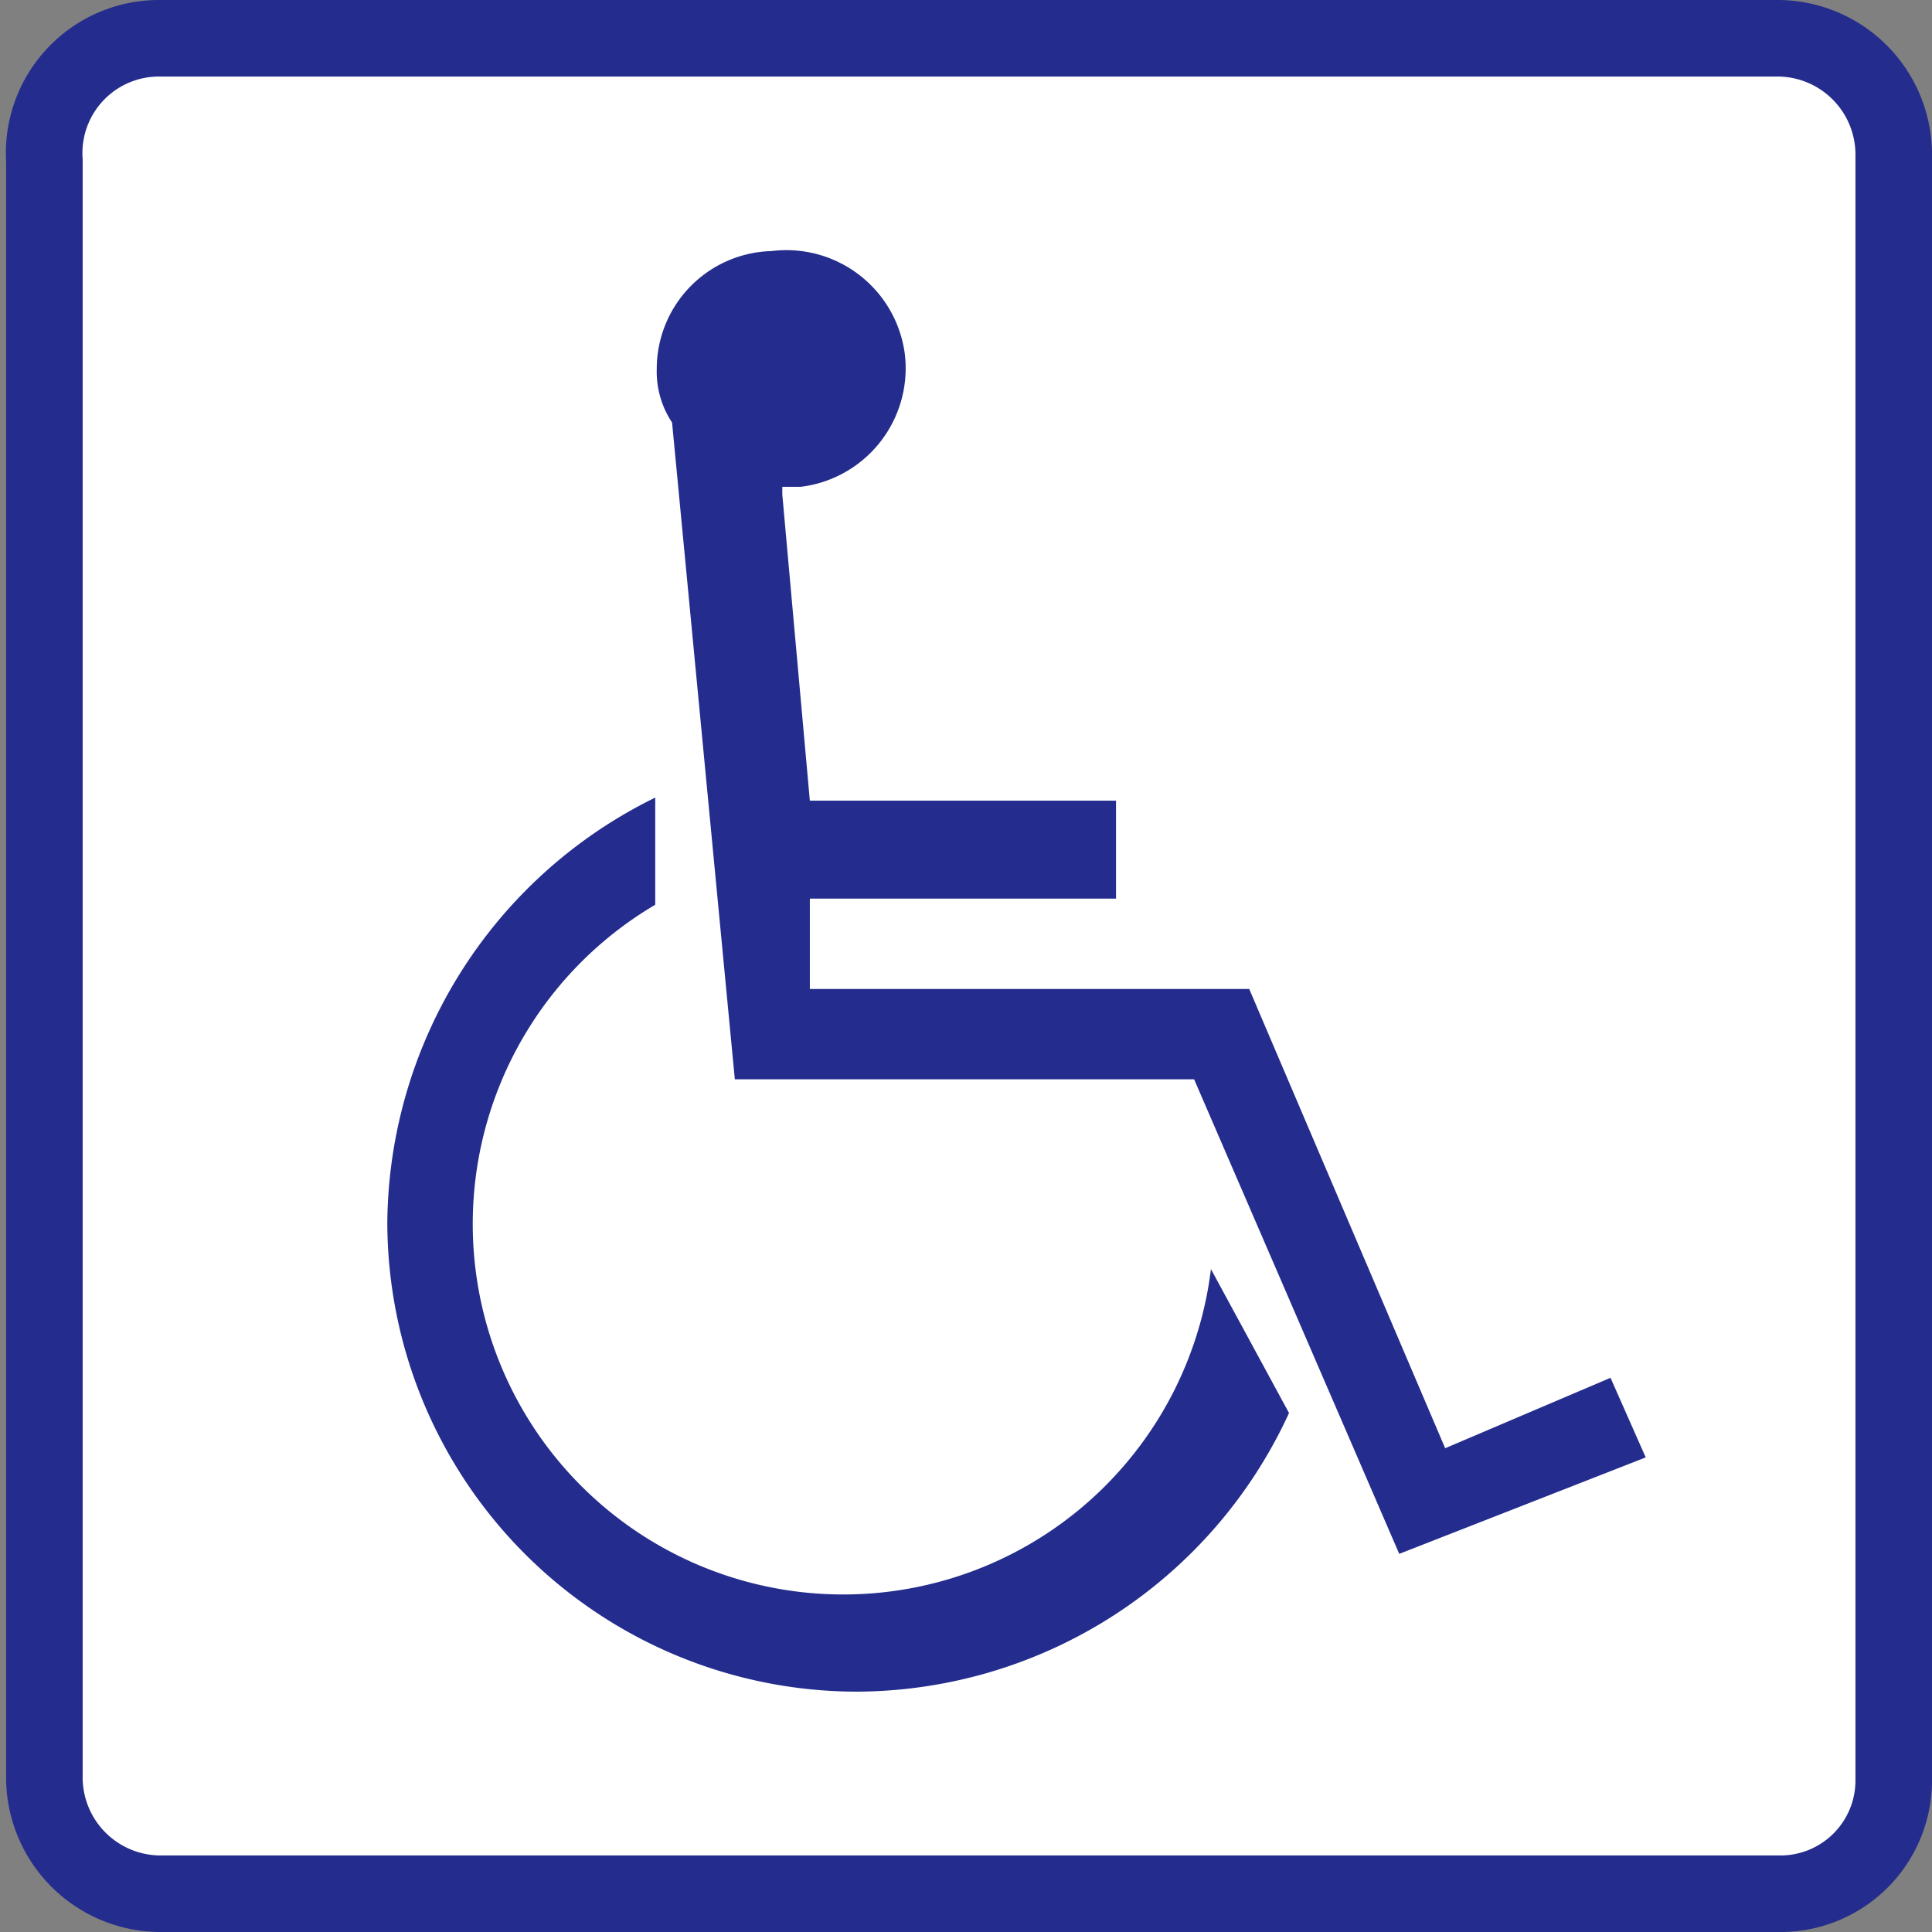
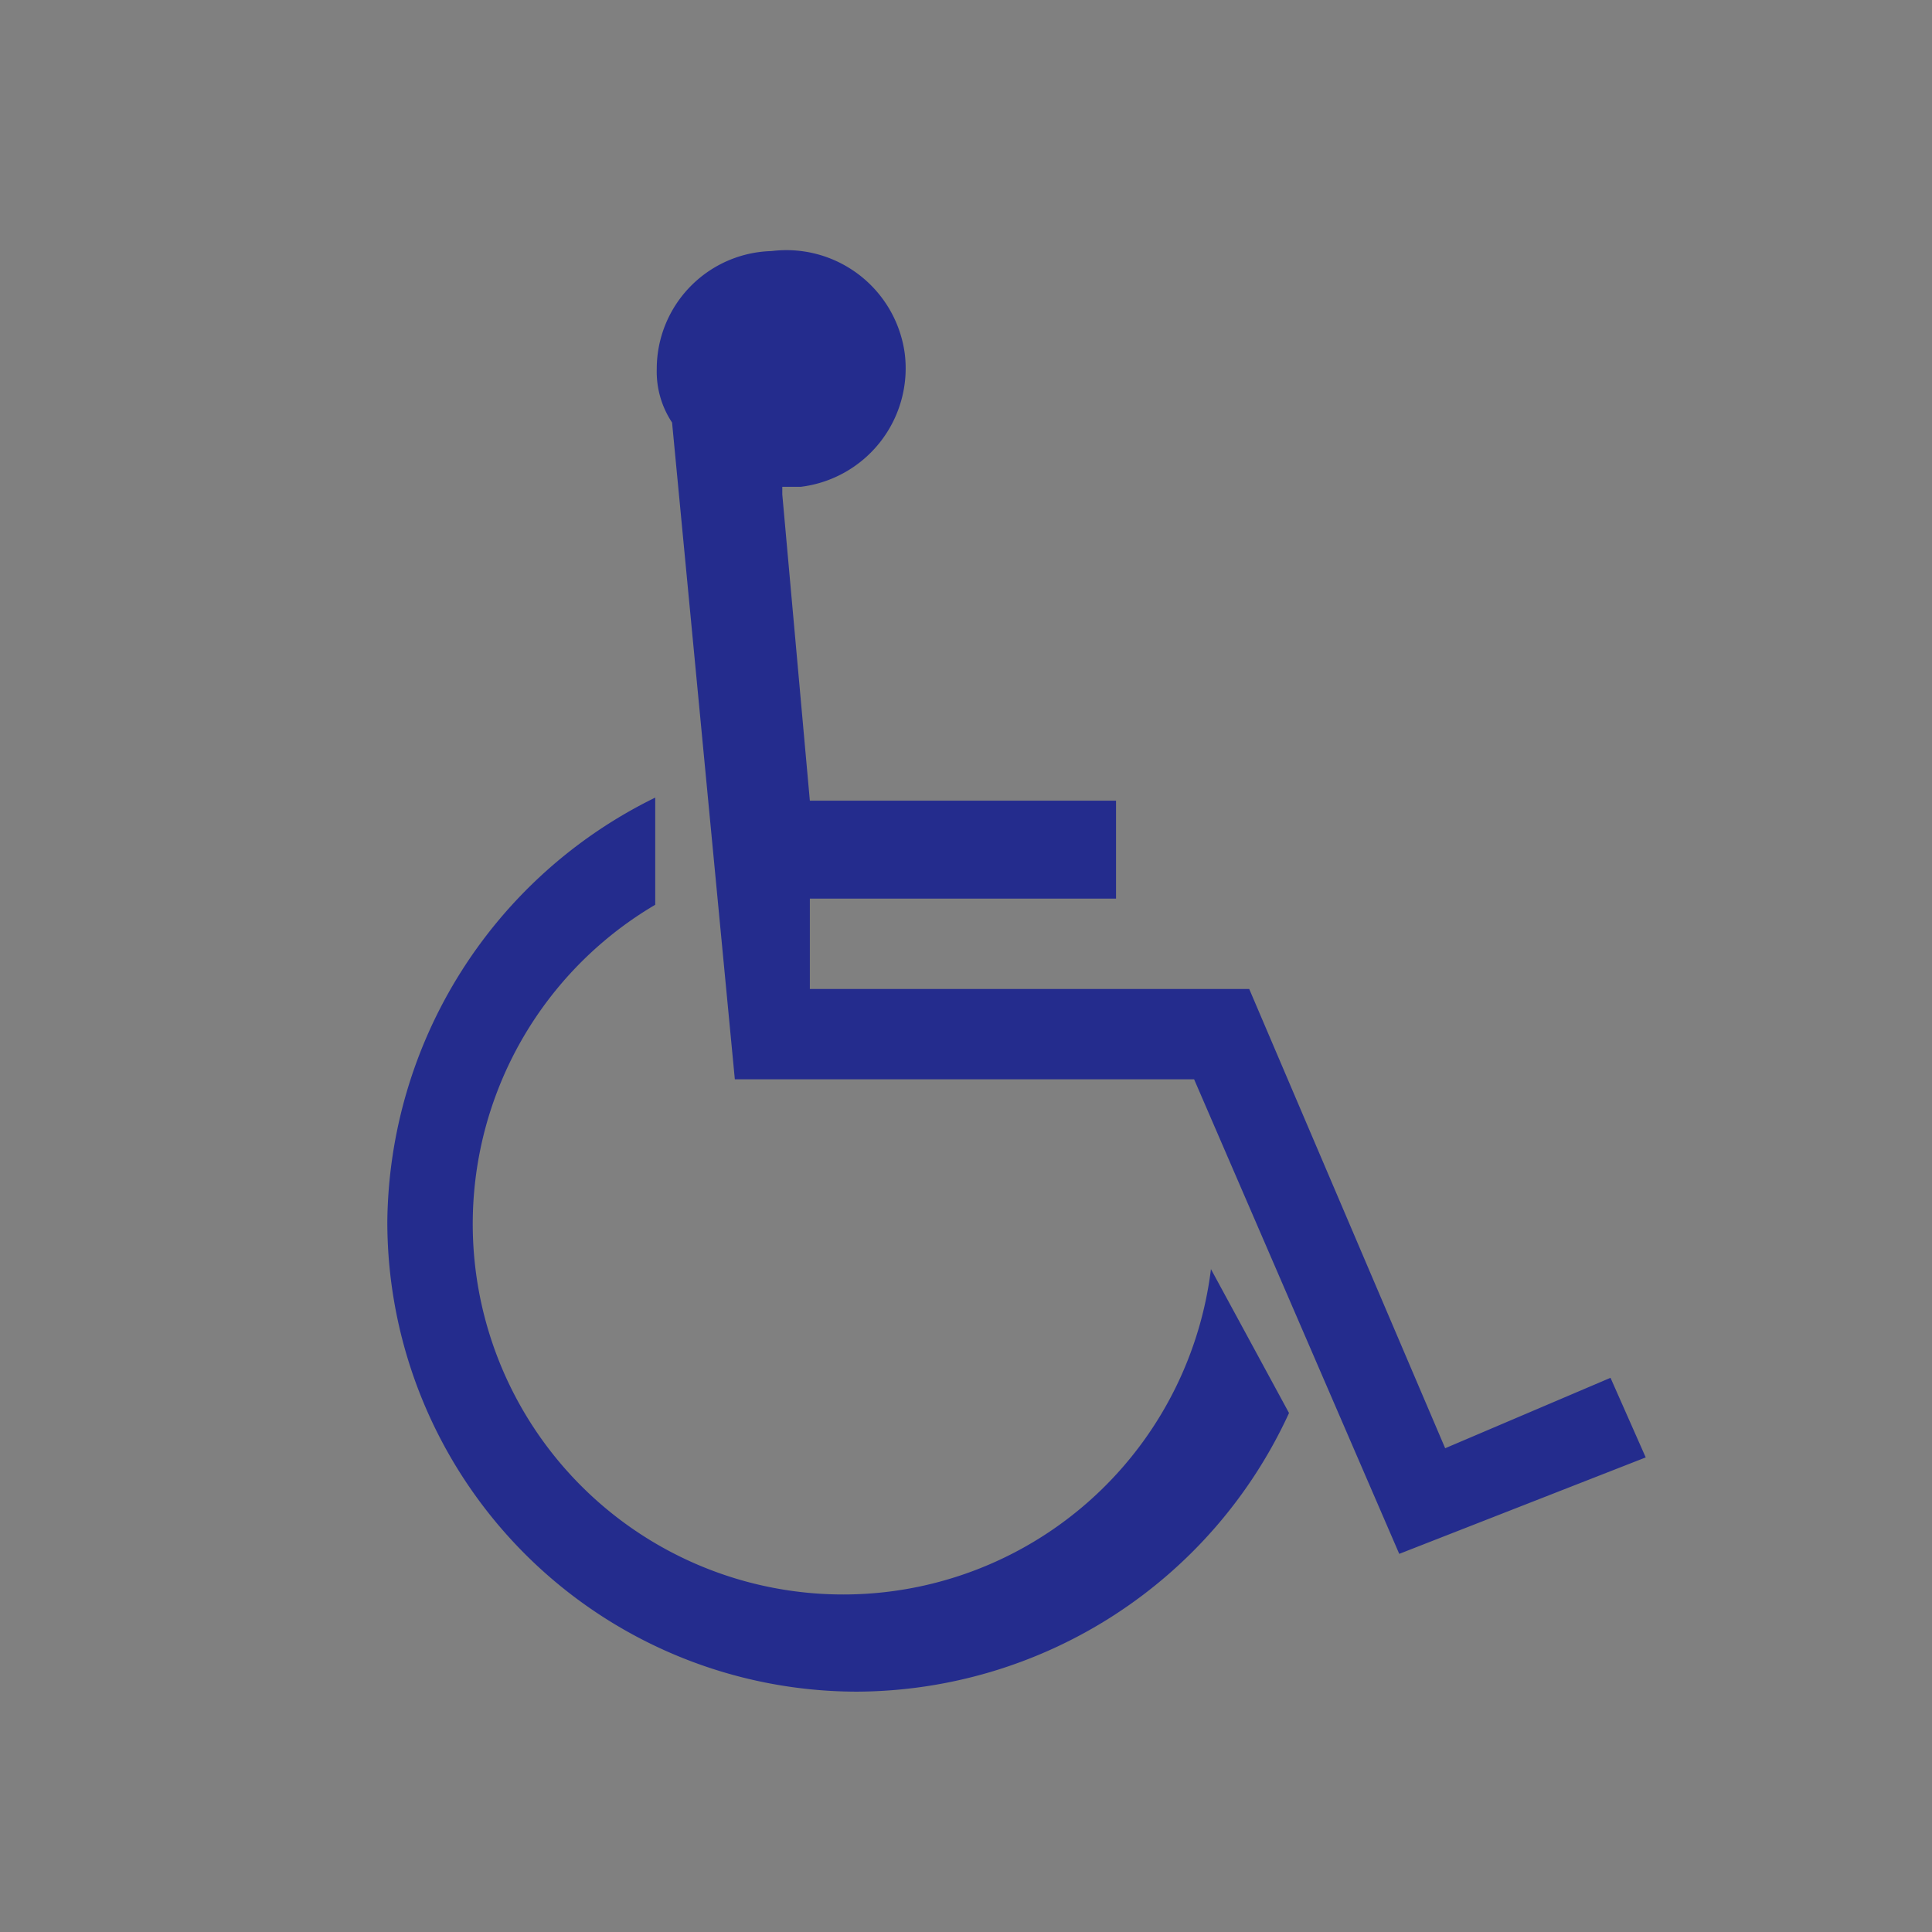
<svg xmlns="http://www.w3.org/2000/svg" id="_紙_図_記述" data-name=" 紙 図 記述" width="4.45mm" height="4.45mm" viewBox="0 0 12.62 12.62">
  <rect x="0" y="0" width="12.62" height="12.62" fill="#808080" stroke="none" />
  <defs>
    <style>.cls-1{fill:#fff;stroke:#242c8d;stroke-miterlimit:10;stroke-width:0.5px;}.cls-2{fill:#242c8d;}</style>
  </defs>
-   <path class="cls-1" d="M0-.8H10.57a.76.76,0,0,1,.76.76h0V10.57a.74.74,0,0,1-.75.75H0a.76.76,0,0,1-.75-.75V0A.75.75,0,0,1,0-.8Z" transform="translate(1.04 1.05)" />
  <path class="cls-2" d="M7.38,8.18A3.12,3.12,0,0,1,4.56,10,3.07,3.07,0,0,1,1.49,6.93h0A3.12,3.12,0,0,1,3.24,4.16v.7A2.42,2.42,0,1,0,6.87,7.24Zm-3.31-6,.18,2h2v.64h-2v.59H7.12l1.28,3,1.08-.46.23.52L8.1,9.1,6.76,6h-3L3.35,1.71a.6.6,0,0,1-.1-.35A.77.77,0,0,1,4,.59a.78.78,0,0,1,.87.67.78.78,0,0,1-.68.87H4.07Z" transform="translate(1.04 1.05)" />
</svg>